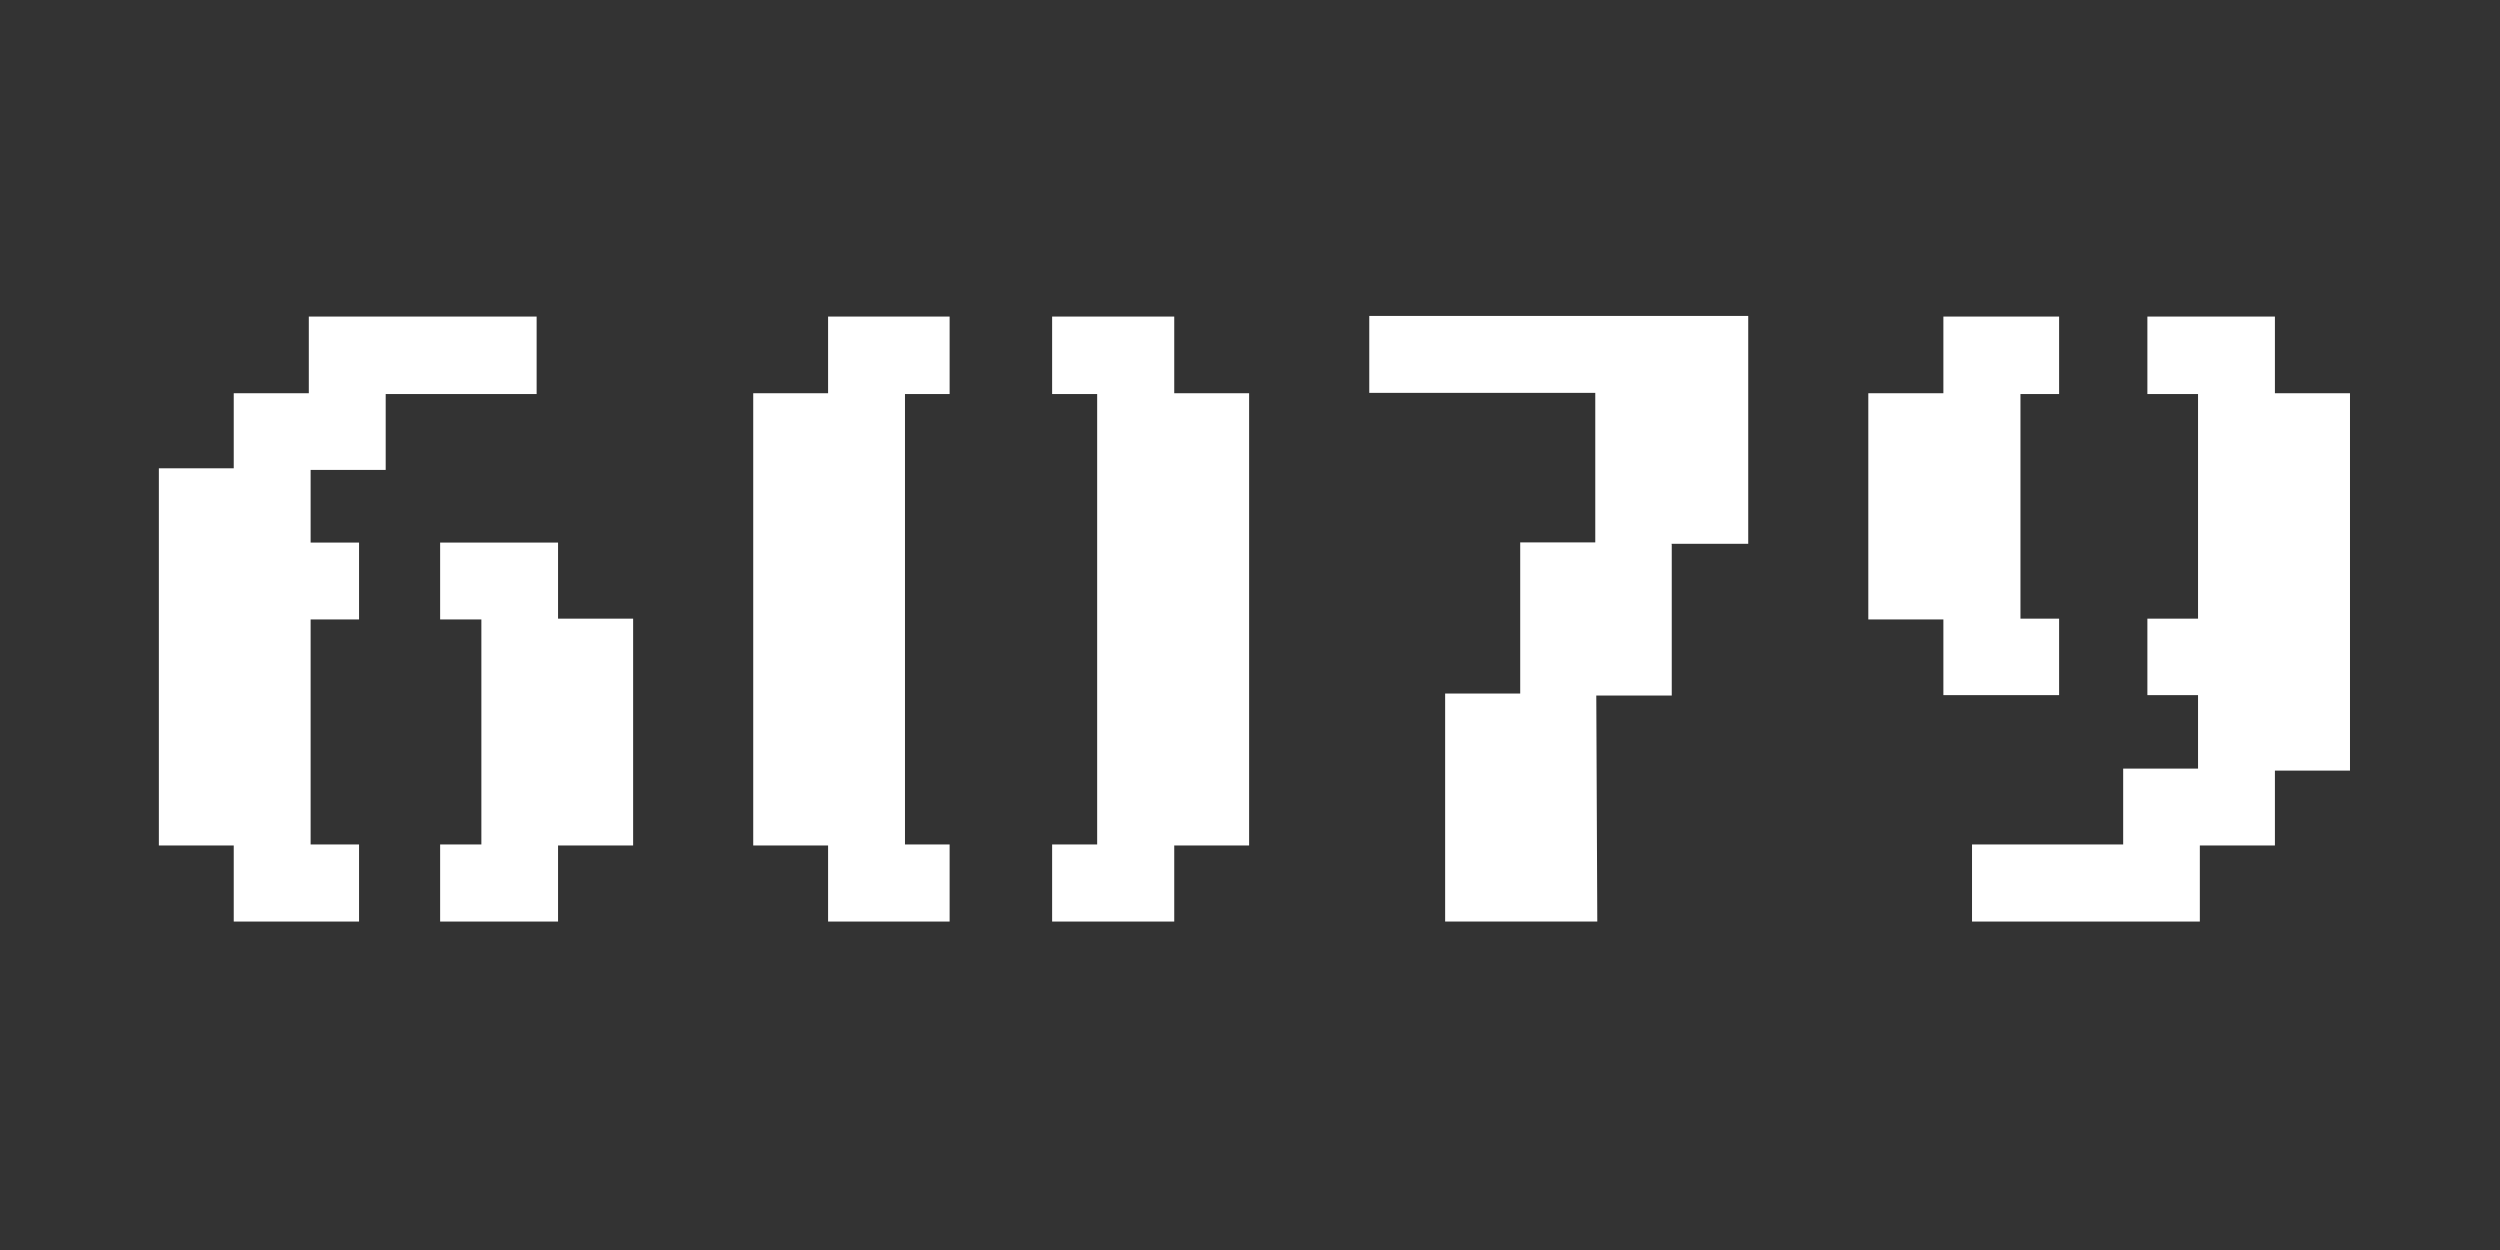
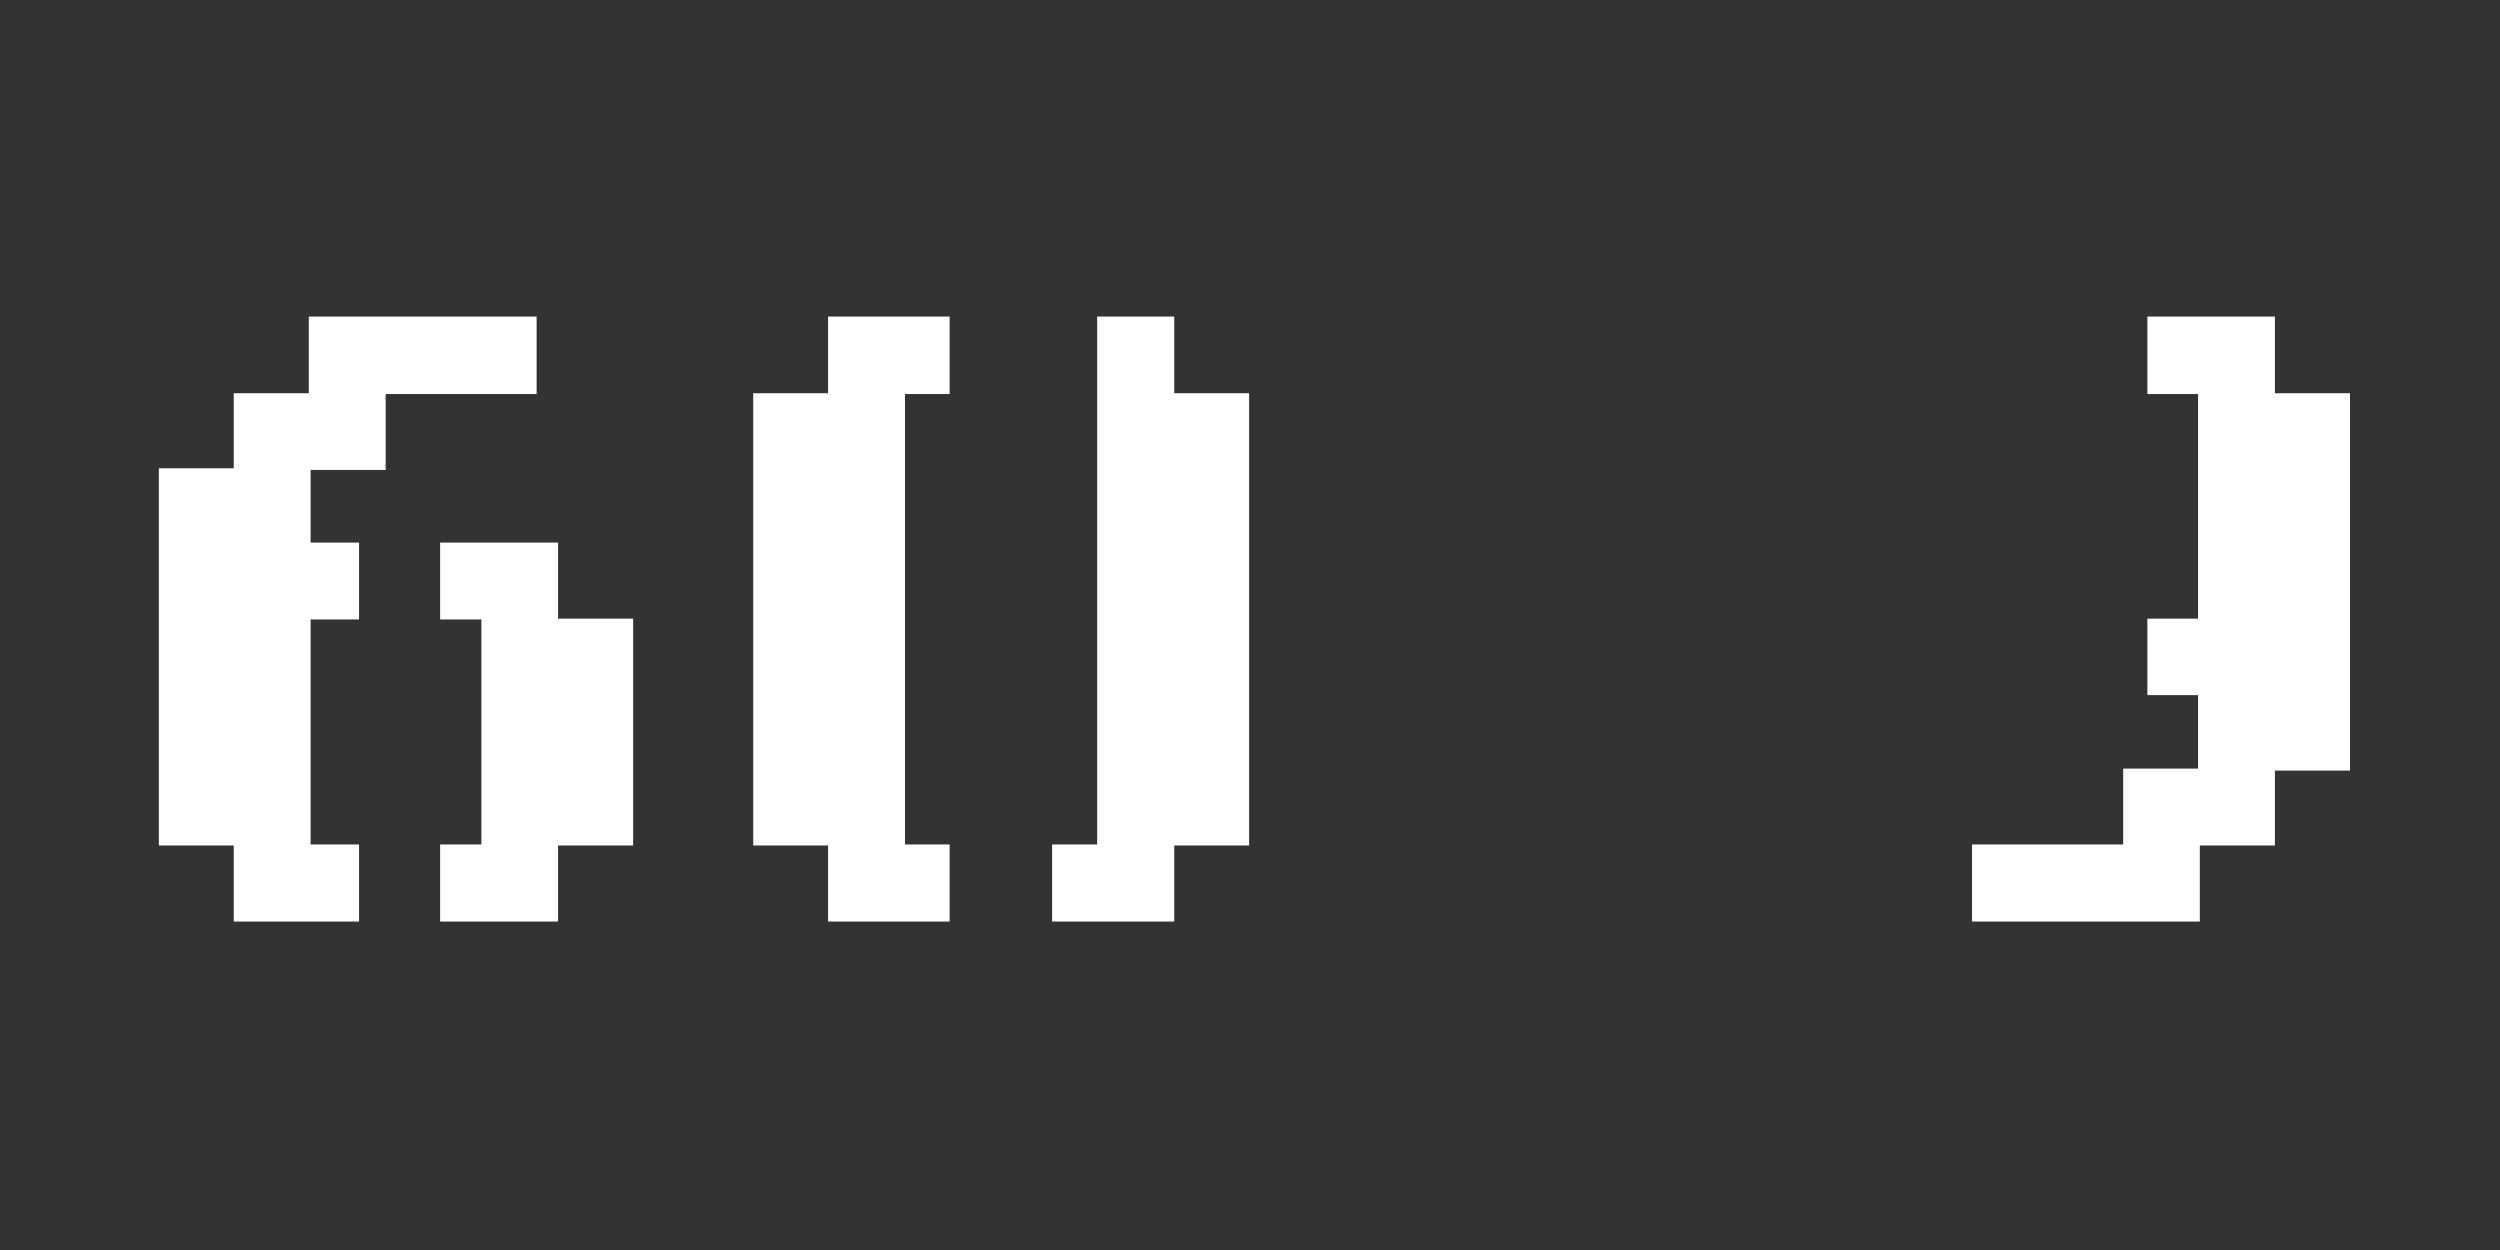
<svg xmlns="http://www.w3.org/2000/svg" width="200" height="100" viewBox="0 0 200 100" fill="none">
  <rect x="0" y="0" width="200" height="100" fill="#333333" stroke="none" />
-   <path d="M133.74 43.55V55.642H127.703L127.783 73.724H115.611V55.482H121.617V43.39H127.622V31.427H109.541V25.277H139.858V43.502H133.724V43.55H133.74Z" fill="white" />
  <path d="M75.969 73.724V67.557H72.398V31.523H75.969V25.325H66.247V31.459H60.258V67.638H66.247V73.724H75.969Z" fill="white" />
-   <path d="M93.939 31.459V25.325H84.17V31.523H87.773V67.557H84.17V73.724H93.939V67.638H99.929V31.459H93.939Z" fill="white" />
+   <path d="M93.939 31.459V25.325H84.17H87.773V67.557H84.17V73.724H93.939V67.638H99.929V31.459H93.939Z" fill="white" />
  <path d="M28.724 73.724V67.557H24.849V49.556H28.724V43.406H24.849V37.593H30.855V31.523H42.93V25.325H24.705V31.459H18.699V37.464H12.709V67.638H18.699V73.724H28.724Z" fill="white" />
  <path d="M44.644 49.492V43.406H35.211V49.556H38.51V67.557H35.211V73.724H44.644V67.638H50.65V49.492H44.644Z" fill="white" />
-   <path d="M155.471 55.61H164.728V49.492H161.637V31.523H164.728V25.325H155.471V31.459H149.465V49.556H155.471V55.61Z" fill="white" />
  <path d="M181.993 31.459V25.325H171.791V31.523H175.843V49.492H171.791V55.61H175.843V61.488H169.854V67.557H157.762V73.724H175.987V67.638H181.993V61.648H187.999V31.459H181.993Z" fill="white" />
</svg>